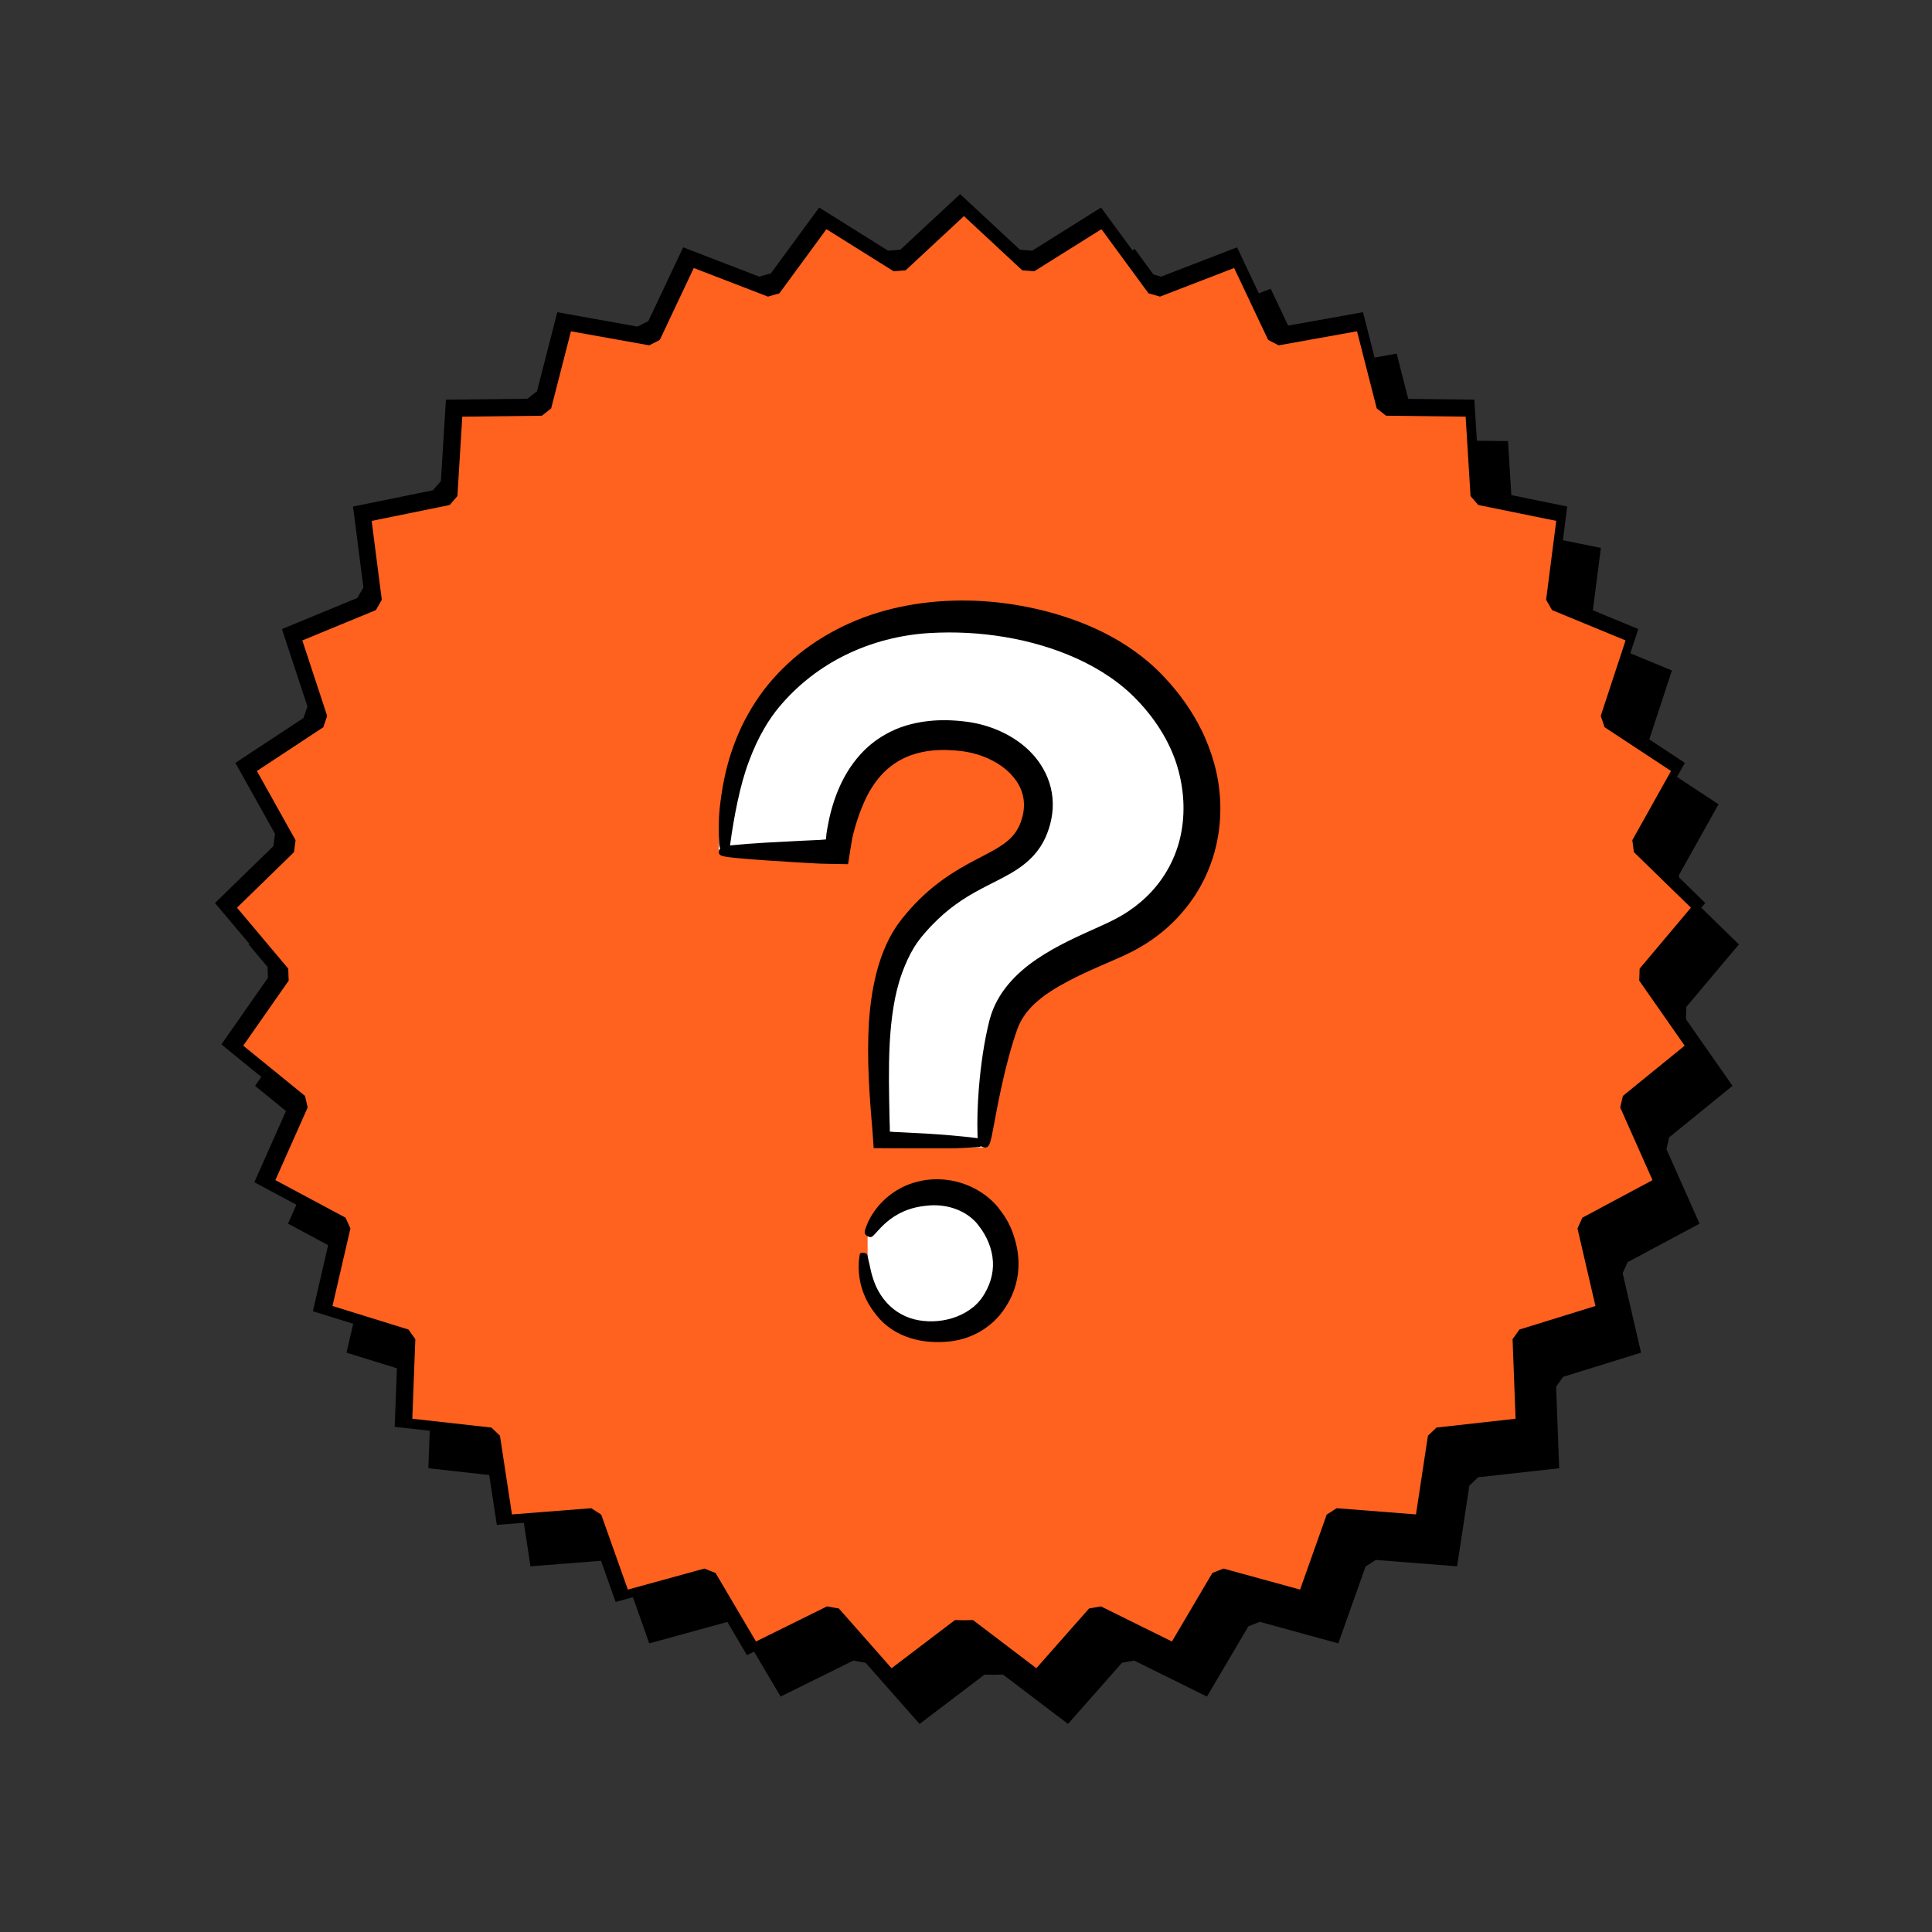
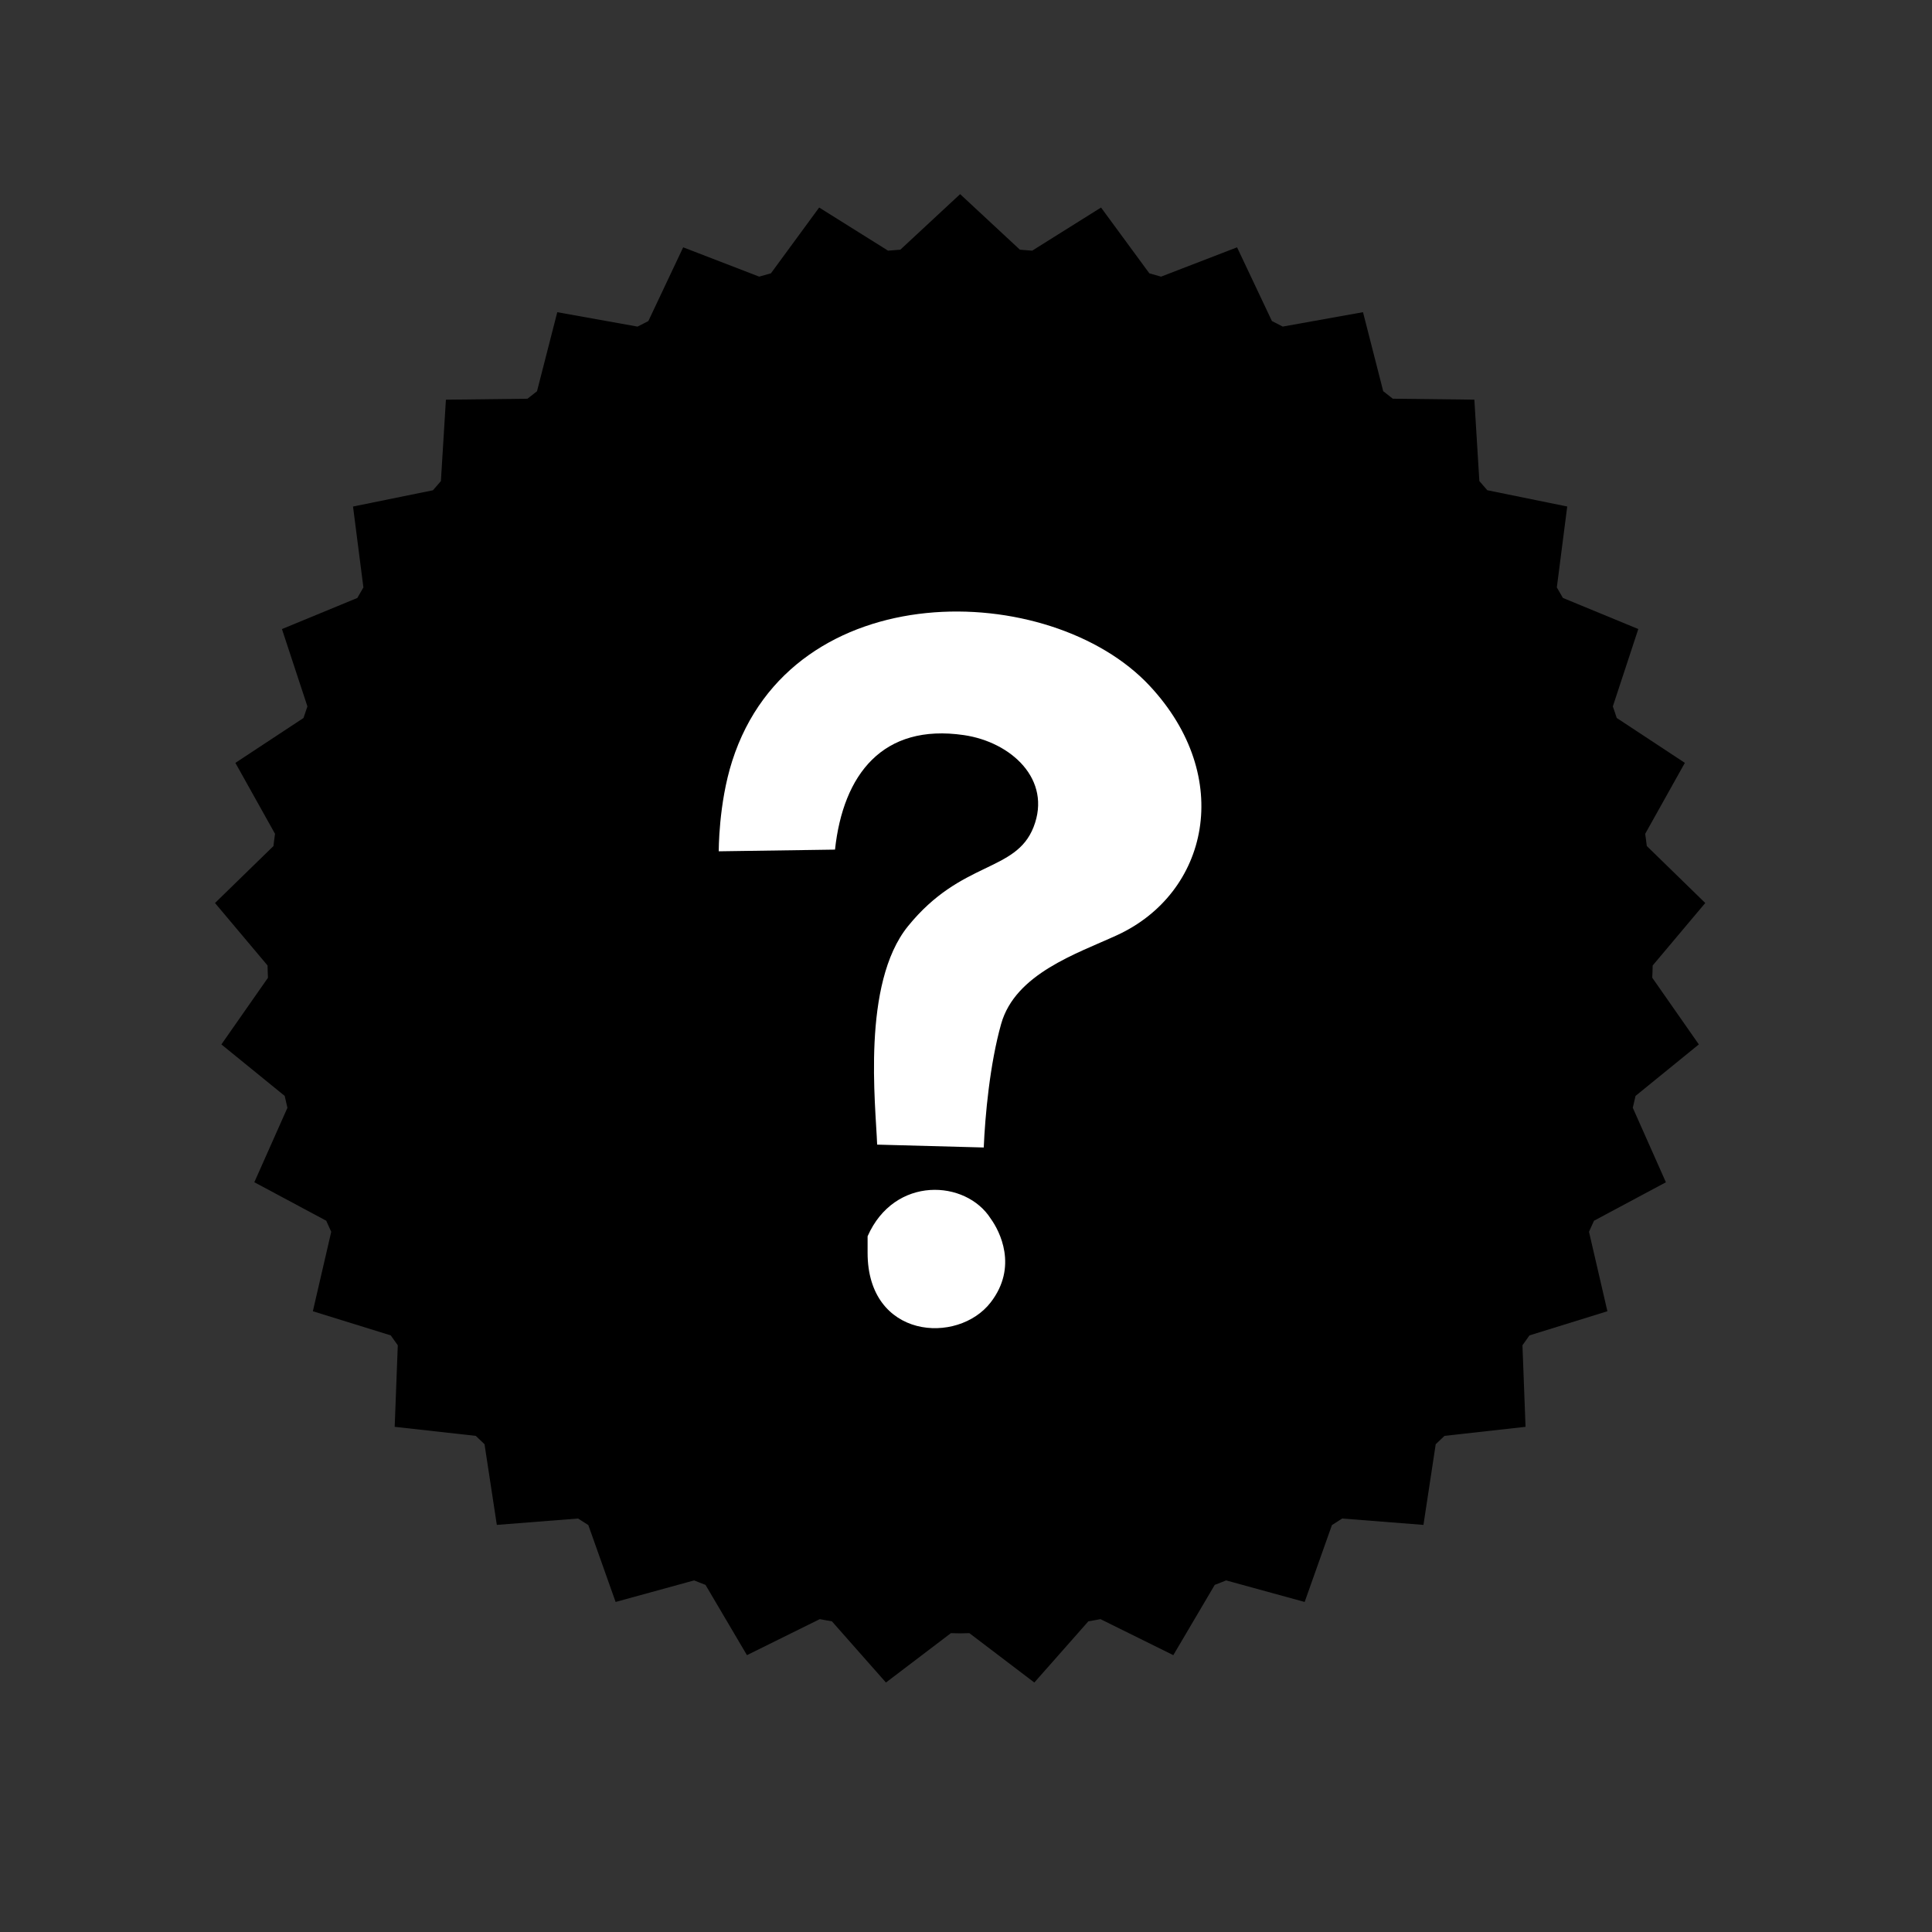
<svg xmlns="http://www.w3.org/2000/svg" width="800" zoomAndPan="magnify" viewBox="0 0 600 600" height="800" preserveAspectRatio="xMidYMid meet" version="1.0">
  <rect x="0" y="0" width="600" height="600" fill="#333333" stroke="none" />
  <defs>
    <clipPath id="f6f5938cb6">
-       <path d="M 77.219 73 L 540.031 73 L 540.031 535.676 L 77.219 535.676 Z M 77.219 73 " clip-rule="nonzero" />
-     </clipPath>
+       </clipPath>
    <clipPath id="116e98710f">
      <path d="M 66.77 60 L 529.582 60 L 529.582 522.812 L 66.77 522.812 Z M 66.77 60 " clip-rule="nonzero" />
    </clipPath>
    <clipPath id="1b82aaf532">
-       <path d="M 73.602 67 L 525.125 67 L 525.125 518.359 L 73.602 518.359 Z M 73.602 67 " clip-rule="nonzero" />
-     </clipPath>
+       </clipPath>
  </defs>
  <g clip-path="url(#f6f5938cb6)">
-     <path fill="#000000" d="M 538.043 337.219 L 523.578 316.508 C 523.648 315.254 523.664 313.965 523.707 312.703 L 540.031 293.297 L 521.875 275.602 C 521.703 274.344 521.574 273.07 521.383 271.812 L 533.699 249.777 L 512.543 235.836 C 512.145 234.641 511.758 233.43 511.332 232.246 L 519.234 208.219 L 495.824 198.559 C 495.195 197.461 494.59 196.371 493.941 195.289 L 497.168 170.168 L 472.348 165.109 C 471.535 164.164 470.715 163.203 469.879 162.262 L 468.328 136.984 L 442.996 136.684 C 442.008 135.898 441.023 135.121 440.023 134.352 L 433.746 109.812 L 408.816 114.285 C 407.707 113.699 406.586 113.137 405.461 112.566 L 394.633 89.672 L 371.031 98.777 C 369.824 98.414 368.59 98.086 367.383 97.742 L 352.391 77.312 L 331.004 90.715 C 329.742 90.59 328.461 90.512 327.188 90.406 L 308.625 73.152 L 290.059 90.406 C 288.785 90.512 287.512 90.586 286.25 90.711 L 264.852 77.312 L 249.867 97.742 C 248.652 98.086 247.43 98.41 246.223 98.777 L 222.621 89.672 L 211.805 112.574 C 210.684 113.145 209.562 113.707 208.449 114.293 L 183.516 109.82 L 177.227 134.363 C 176.234 135.133 175.25 135.906 174.27 136.691 L 148.934 136.992 L 147.379 162.27 C 146.547 163.211 145.727 164.16 144.91 165.121 L 120.086 170.176 L 123.312 195.297 C 122.672 196.375 122.051 197.469 121.426 198.566 L 98.016 208.227 L 105.922 232.242 C 105.496 233.438 105.113 234.648 104.707 235.844 L 83.555 249.785 L 95.859 271.816 C 95.672 273.074 95.539 274.355 95.371 275.613 L 77.219 293.301 L 93.539 312.699 C 93.586 313.969 93.598 315.258 93.672 316.52 L 79.207 337.223 L 98.863 353.207 C 99.148 354.438 99.414 355.672 99.715 356.898 L 89.438 380.016 L 111.77 391.973 C 112.281 393.125 112.797 394.273 113.32 395.41 L 107.613 420.082 L 131.809 427.582 C 132.523 428.621 133.254 429.637 133.988 430.66 L 133.023 455.977 L 158.203 458.785 C 159.094 459.664 160.008 460.52 160.926 461.375 L 164.742 486.434 L 189.98 484.453 C 191.035 485.148 192.094 485.82 193.164 486.496 L 201.637 510.367 L 226.016 503.672 C 227.188 504.16 228.371 504.602 229.555 505.066 L 242.422 526.887 L 265.039 515.699 C 266.285 515.957 267.559 516.152 268.809 516.379 L 285.586 535.387 L 305.77 520.055 C 306.719 520.066 307.668 520.121 308.629 520.121 C 309.59 520.121 310.535 520.062 311.5 520.055 L 331.676 535.387 L 348.449 516.379 C 349.699 516.152 350.969 515.957 352.211 515.699 L 374.832 526.887 L 387.699 505.066 C 388.883 504.602 390.07 504.16 391.238 503.672 L 415.621 510.367 L 424.094 486.496 C 425.152 485.82 426.227 485.148 427.273 484.453 L 452.516 486.434 L 456.324 461.375 C 457.238 460.52 458.156 459.66 459.051 458.785 L 484.219 455.977 L 483.266 430.652 C 484.004 429.637 484.73 428.621 485.441 427.586 L 509.645 420.082 L 503.93 395.402 C 504.457 394.262 504.969 393.125 505.48 391.973 L 527.812 380.027 L 517.531 356.895 C 517.832 355.68 518.102 354.441 518.383 353.211 Z M 538.043 337.219 " fill-opacity="1" fill-rule="nonzero" />
-   </g>
+     </g>
  <g clip-path="url(#116e98710f)">
    <path fill="#000000" d="M 527.59 324.355 L 513.125 303.645 C 513.199 302.391 513.211 301.102 513.258 299.84 L 529.582 280.434 L 511.426 262.738 C 511.254 261.48 511.125 260.207 510.93 258.949 L 523.246 236.914 L 502.09 222.973 C 501.691 221.777 501.305 220.566 500.879 219.383 L 508.785 195.355 L 485.375 185.695 C 484.742 184.598 484.137 183.508 483.488 182.426 L 486.715 157.301 L 461.895 152.246 C 461.082 151.301 460.266 150.34 459.426 149.398 L 457.875 124.117 L 432.543 123.82 C 431.555 123.035 430.574 122.258 429.57 121.488 L 423.293 96.949 L 398.367 101.422 C 397.254 100.836 396.133 100.273 395.008 99.703 L 384.18 76.809 L 360.578 85.914 C 359.375 85.551 358.141 85.223 356.934 84.879 L 341.938 64.449 L 320.555 77.848 C 319.289 77.723 318.008 77.648 316.738 77.543 L 298.176 60.289 L 279.609 77.543 C 278.336 77.648 277.059 77.723 275.797 77.848 L 254.398 64.449 L 239.418 84.879 C 238.203 85.223 236.977 85.547 235.77 85.91 L 212.168 76.809 L 201.352 99.711 C 200.23 100.277 199.109 100.844 197.996 101.43 L 173.066 96.957 L 166.773 121.5 C 165.781 122.266 164.797 123.043 163.816 123.828 L 138.48 124.125 L 136.926 149.406 C 136.094 150.348 135.273 151.293 134.457 152.258 L 109.633 157.309 L 112.859 182.434 C 112.223 183.512 111.598 184.605 110.973 185.703 L 87.562 195.363 L 95.469 219.379 C 95.043 220.574 94.66 221.785 94.254 222.98 L 73.102 236.918 L 85.41 258.953 C 85.219 260.211 85.086 261.492 84.922 262.75 L 66.77 280.438 L 83.09 299.836 C 83.133 301.105 83.145 302.395 83.219 303.656 L 68.754 324.355 L 88.414 340.344 C 88.699 341.574 88.961 342.809 89.262 344.035 L 78.984 367.152 L 101.316 379.109 C 101.828 380.262 102.348 381.41 102.867 382.547 L 97.16 407.219 L 121.355 414.719 C 122.07 415.758 122.801 416.773 123.535 417.793 L 122.574 443.113 L 147.754 445.922 C 148.645 446.801 149.559 447.656 150.473 448.512 L 154.293 473.57 L 179.527 471.59 C 180.586 472.281 181.645 472.957 182.711 473.633 L 191.184 497.5 L 215.566 490.809 C 216.734 491.297 217.918 491.734 219.102 492.199 L 231.969 514.023 L 254.59 502.836 C 255.832 503.09 257.105 503.289 258.355 503.516 L 275.137 522.523 L 295.316 507.188 C 296.266 507.203 297.215 507.258 298.176 507.258 C 299.137 507.258 300.086 507.199 301.047 507.188 L 321.223 522.523 L 337.996 503.516 C 339.25 503.289 340.52 503.09 341.762 502.836 L 364.383 514.023 L 377.25 492.199 C 378.43 491.734 379.617 491.297 380.785 490.809 L 405.172 497.5 L 413.641 473.633 C 414.699 472.957 415.773 472.281 416.82 471.59 L 442.066 473.57 L 445.875 448.512 C 446.785 447.652 447.707 446.797 448.602 445.922 L 473.77 443.113 L 472.812 417.789 C 473.555 416.773 474.281 415.758 474.992 414.719 L 499.191 407.219 L 493.477 382.539 C 494.008 381.398 494.516 380.258 495.031 379.109 L 517.359 367.164 L 507.078 344.031 C 507.379 342.816 507.648 341.578 507.93 340.344 Z M 527.59 324.355 " fill-opacity="1" fill-rule="nonzero" />
  </g>
  <g clip-path="url(#1b82aaf532)">
-     <path fill="#ff611f" d="M 523.184 324.742 L 509.074 304.535 C 509.145 303.312 509.156 302.055 509.199 300.824 L 525.125 281.891 L 507.414 264.629 C 507.246 263.398 507.121 262.156 506.93 260.93 L 518.949 239.434 L 498.305 225.832 C 497.918 224.664 497.543 223.484 497.125 222.328 L 504.836 198.887 L 482 189.465 C 481.383 188.395 480.793 187.328 480.16 186.273 L 483.309 161.762 L 459.09 156.832 C 458.297 155.91 457.5 154.973 456.684 154.055 L 455.168 129.391 L 430.453 129.098 C 429.492 128.332 428.535 127.574 427.555 126.824 L 421.434 102.883 L 397.113 107.246 C 396.027 106.672 394.934 106.125 393.836 105.566 L 383.273 83.23 L 360.246 92.113 C 359.07 91.762 357.867 91.441 356.688 91.105 L 342.062 71.176 L 321.195 84.25 C 319.965 84.125 318.715 84.055 317.473 83.949 L 299.363 67.113 L 281.25 83.949 C 280.008 84.051 278.762 84.125 277.531 84.246 L 256.656 71.176 L 242.039 91.105 C 240.855 91.441 239.66 91.758 238.484 92.113 L 215.457 83.23 L 204.902 105.574 C 203.809 106.129 202.715 106.68 201.629 107.25 L 177.309 102.891 L 171.168 126.832 C 170.199 127.582 169.242 128.34 168.285 129.105 L 143.566 129.398 L 142.051 154.059 C 141.238 154.977 140.438 155.902 139.641 156.84 L 115.422 161.77 L 118.57 186.281 C 117.945 187.332 117.34 188.398 116.73 189.473 L 93.887 198.895 L 101.602 222.324 C 101.188 223.492 100.812 224.676 100.418 225.84 L 79.781 239.438 L 91.789 260.938 C 91.602 262.164 91.477 263.41 91.312 264.637 L 73.602 281.895 L 89.523 300.82 C 89.57 302.059 89.582 303.316 89.652 304.547 L 75.539 324.742 L 94.719 340.34 C 94.996 341.539 95.254 342.746 95.547 343.941 L 85.52 366.492 L 107.309 378.16 C 107.805 379.281 108.312 380.402 108.824 381.512 L 103.254 405.582 L 126.859 412.902 C 127.559 413.914 128.27 414.906 128.984 415.902 L 128.047 440.602 L 152.609 443.344 C 153.48 444.199 154.371 445.035 155.266 445.871 L 158.992 470.316 L 183.613 468.387 C 184.641 469.062 185.676 469.719 186.719 470.379 L 194.984 493.664 L 218.77 487.133 C 219.91 487.613 221.066 488.039 222.219 488.492 L 234.773 509.781 L 256.84 498.871 C 258.055 499.117 259.297 499.309 260.516 499.531 L 276.887 518.078 L 296.574 503.117 C 297.504 503.129 298.426 503.184 299.367 503.184 C 300.305 503.184 301.227 503.129 302.164 503.117 L 321.852 518.078 L 338.215 499.531 C 339.438 499.309 340.676 499.117 341.887 498.871 L 363.957 509.781 L 376.512 488.492 C 377.664 488.039 378.82 487.613 379.961 487.133 L 403.75 493.664 L 412.016 470.379 C 413.047 469.719 414.094 469.062 415.117 468.387 L 439.746 470.316 L 443.461 445.871 C 444.352 445.035 445.25 444.195 446.121 443.344 L 470.676 440.602 L 469.742 415.898 C 470.465 414.906 471.176 413.914 471.867 412.902 L 495.48 405.586 L 489.902 381.508 C 490.422 380.395 490.918 379.281 491.418 378.16 L 513.203 366.504 L 503.172 343.938 C 503.469 342.754 503.73 341.543 504.004 340.344 Z M 523.184 324.742 " fill-opacity="1" fill-rule="nonzero" />
-   </g>
+     </g>
  <path fill="#ffffff" d="M 307.695 378.488 C 310.465 382.316 316.227 393.402 307.652 404.484 C 297.441 417.688 269.43 415.832 269.441 389.062 L 269.441 383.938 C 277.75 365.039 300.012 366.332 307.695 378.488 Z M 357.008 212.953 C 326.254 180.012 246.082 177.922 227.391 236.336 C 223.109 249.715 223.219 264.379 223.219 264.379 L 259.32 263.855 C 261.844 240.504 274.145 224.602 299.363 228.297 C 314.031 230.445 326.754 242.086 320.984 256.848 C 315.445 271.016 298.602 267.121 281.98 287.645 C 267.527 305.496 271.965 343.184 272.406 355.473 L 305.512 356.363 C 305.934 346.52 307.379 330.535 310.914 317.988 C 315.312 302.379 334.461 296.152 346.883 290.441 C 375.328 277.371 383.484 241.309 357.008 212.953 Z M 357.008 212.953 " fill-opacity="1" fill-rule="nonzero" />
-   <path fill="#000000" d="M 314.809 383.695 C 315.934 387.039 316.527 390.695 316.238 394.395 C 315.977 398.098 314.77 401.746 312.938 404.883 L 312.227 406.043 L 311.465 407.152 C 311.207 407.52 310.883 407.898 310.594 408.266 L 310.141 408.82 C 309.984 409 309.816 409.168 309.656 409.34 C 308.375 410.75 306.887 411.914 305.336 412.938 L 304.148 413.664 C 303.742 413.887 303.328 414.09 302.918 414.297 C 302.711 414.398 302.508 414.508 302.297 414.602 L 301.664 414.867 C 301.238 415.035 300.816 415.223 300.383 415.367 C 298.66 415.973 296.879 416.367 295.09 416.586 C 290.953 417.016 286.746 416.828 282.727 415.551 C 280.727 414.918 278.77 414.062 277.004 412.871 C 275.234 411.691 273.625 410.262 272.312 408.613 C 271.715 407.82 270.891 406.793 270.098 405.484 C 269.879 405.172 269.699 404.824 269.508 404.465 C 269.32 404.105 269.129 403.734 268.93 403.355 C 268.738 402.977 268.586 402.57 268.414 402.164 C 268.254 401.75 268.059 401.34 267.926 400.906 C 267.793 400.473 267.656 400.031 267.52 399.582 C 267.457 399.359 267.387 399.137 267.328 398.91 C 267.281 398.68 267.234 398.449 267.188 398.219 C 267.098 397.758 267.008 397.293 266.918 396.824 C 266.844 396.355 266.812 395.883 266.766 395.414 C 266.73 394.941 266.672 394.469 266.668 394 C 266.672 393.527 266.676 393.062 266.688 392.598 C 266.688 391.664 266.832 390.758 266.961 389.875 C 267.02 389.492 266.941 389.074 267.895 389.062 C 268.93 389.047 269.316 389.449 269.402 389.879 C 269.547 390.535 269.656 391.191 269.828 391.836 C 270 392.48 270.145 393.121 270.254 393.766 C 270.68 395.773 271.273 397.73 272.094 399.57 C 272.945 401.395 274.035 403.082 275.352 404.539 C 277.973 407.477 281.551 409.379 285.316 410.023 C 289.281 410.707 293.402 410.312 297.078 408.902 C 298.91 408.195 300.629 407.234 302.109 406.035 L 302.66 405.586 L 303.172 405.094 C 303.34 404.926 303.52 404.773 303.676 404.598 L 304.137 404.07 C 304.457 403.73 304.715 403.348 304.984 402.973 C 305.258 402.621 305.504 402.184 305.762 401.777 C 307.926 398.125 308.793 394.18 308.207 390.285 C 307.93 388.34 307.312 386.406 306.422 384.586 C 305.98 383.676 305.469 382.793 304.91 381.969 C 304.77 381.766 304.625 381.566 304.48 381.375 L 303.961 380.684 L 303.496 380.07 C 303.344 379.875 303.188 379.727 303.039 379.551 C 301.219 377.566 298.785 376.098 296.121 375.238 C 293.457 374.375 290.582 374.113 287.785 374.441 C 286.598 374.566 284.957 374.773 283.172 375.297 C 281.383 375.812 279.457 376.656 277.73 377.77 C 276 378.871 274.496 380.234 273.395 381.402 C 273.102 381.684 272.852 381.965 272.629 382.223 C 272.395 382.48 272.184 382.711 272 382.91 C 271.629 383.316 271.379 383.617 271.219 383.734 C 270.887 383.992 270.52 384.527 269.406 383.906 C 268.395 383.34 268.473 382.629 268.613 382.133 L 268.809 381.469 L 269.055 380.816 C 269.227 380.387 269.391 379.949 269.586 379.523 C 270.004 378.688 270.426 377.84 270.957 377.055 C 273.922 372.328 278.871 368.578 284.527 367.09 C 290.164 365.543 296.344 366.09 301.746 368.648 C 303.289 369.371 304.777 370.246 306.16 371.309 C 307.543 372.363 308.84 373.574 309.965 374.961 C 310.234 375.297 310.465 375.625 310.715 375.961 L 311.062 376.426 L 311.223 376.633 L 311.41 376.895 C 311.906 377.602 312.359 378.316 312.773 379.051 C 313.605 380.523 314.297 382.07 314.809 383.695 Z M 377.715 262.484 C 377.117 265.27 376.176 267.973 375.09 270.613 L 374.211 272.57 C 373.918 273.219 373.559 273.84 373.234 274.477 C 372.598 275.758 371.805 276.949 371.066 278.176 C 367.906 282.941 363.969 287.207 359.41 290.613 C 357.16 292.359 354.73 293.836 352.25 295.184 C 351.004 295.809 349.684 296.492 348.535 296.992 C 347.359 297.523 346.191 298.035 345.047 298.531 C 340.465 300.52 336.082 302.395 332.043 304.539 C 330.332 305.449 328.344 306.535 326.324 307.852 C 325.309 308.508 324.285 309.219 323.305 310.004 C 322.316 310.785 321.344 311.625 320.465 312.547 C 318.691 314.379 317.188 316.484 316.215 318.91 L 316.027 319.363 C 315.961 319.52 315.898 319.73 315.832 319.914 L 315.441 321.047 C 315.172 321.797 314.949 322.574 314.695 323.336 C 314.215 324.875 313.766 326.426 313.348 327.965 C 311.668 334.137 310.422 340.133 309.527 344.801 C 308.621 349.473 308.051 352.828 307.75 353.836 C 307.422 354.914 307.207 356.738 305.453 356.32 C 305.172 356.254 304.938 356.141 304.738 355.996 C 304.43 356.145 304.062 356.219 303.684 356.242 C 300.715 356.414 297.742 356.629 294.77 356.629 L 283.559 356.621 L 277.953 356.609 L 274.727 356.59 L 273.027 356.578 L 272.172 356.57 L 271.742 356.566 L 271.418 356.566 C 271.387 356.559 271.336 356.578 271.332 356.543 C 271.23 354.879 271.109 353.176 270.977 351.461 L 270.613 347.098 C 270.383 344.285 270.168 341.469 270.004 338.641 C 269.672 332.988 269.5 327.309 269.668 321.598 C 269.816 316.578 270.266 311.535 271.219 306.52 C 271.711 304.016 272.285 301.512 273.078 299.043 C 273.867 296.574 274.82 294.133 276.004 291.762 L 276.949 290.008 C 277.273 289.426 277.648 288.867 277.996 288.297 C 278.336 287.719 278.754 287.184 279.145 286.633 L 279.742 285.812 L 280.352 285.059 C 281.953 283.039 283.691 281.109 285.551 279.285 C 289.25 275.629 293.5 272.457 297.945 269.824 C 300.383 268.363 302.871 267.082 305.258 265.84 C 306.445 265.219 307.609 264.605 308.711 263.98 C 309.809 263.352 310.84 262.707 311.781 262.035 C 313.652 260.676 315.062 259.191 316.051 257.406 C 316.191 257.195 316.289 256.949 316.406 256.719 C 316.52 256.488 316.641 256.258 316.73 256.008 L 317.027 255.27 L 317.281 254.484 C 317.598 253.441 317.848 252.395 317.934 251.359 C 318.027 250.328 318.039 249.305 317.898 248.312 C 317.762 247.316 317.512 246.344 317.156 245.402 C 316.441 243.52 315.238 241.766 313.73 240.215 C 310.68 237.113 306.379 234.926 301.879 233.855 C 301.043 233.66 300.199 233.488 299.348 233.367 L 298.711 233.277 C 298.496 233.246 298.262 233.227 298.039 233.203 L 296.68 233.062 C 294.879 232.941 293.086 232.848 291.34 232.957 C 287.832 233.102 284.5 233.82 281.5 235.094 C 278.52 236.406 275.879 238.301 273.66 240.738 C 271.461 243.199 269.633 246.125 268.242 249.387 C 267.5 251.086 266.652 253.246 265.883 255.781 C 265.68 256.414 265.5 257.07 265.316 257.75 C 265.121 258.422 264.965 259.125 264.789 259.836 L 264.723 260.105 L 264.676 260.305 C 264.676 260.293 264.648 260.445 264.641 260.496 C 264.578 260.871 264.516 261.246 264.453 261.621 C 264.328 262.367 264.203 263.121 264.078 263.879 C 263.848 265.359 263.613 266.859 263.375 268.375 C 261.652 268.344 259.914 268.312 258.164 268.285 C 257.312 268.266 256.457 268.246 255.602 268.23 L 254.965 268.215 L 254.707 268.207 L 254.531 268.199 L 253.828 268.164 C 251.949 268.059 250.066 267.957 248.215 267.855 C 244.516 267.641 240.938 267.41 237.746 267.188 C 231.367 266.738 226.535 266.312 225.379 266.055 C 224.484 265.855 222.992 265.766 223.25 264.328 C 223.316 263.973 223.473 263.691 223.684 263.469 C 223.477 263.082 223.375 262.605 223.352 262.113 C 223.164 258.434 223.125 254.715 223.508 251.023 C 224.137 245.227 225.203 239.43 227.051 233.824 C 227.98 231.031 229.059 228.277 230.328 225.605 C 231.613 222.941 233.07 220.352 234.695 217.863 C 237.941 212.883 241.957 208.395 246.477 204.484 C 251 200.566 256.086 197.32 261.461 194.664 C 267.141 191.875 273.188 189.84 279.375 188.52 C 285.562 187.191 291.887 186.547 298.215 186.5 C 304.543 186.449 310.879 187.012 317.125 188.141 C 323.375 189.27 329.547 190.961 335.543 193.266 C 342.125 195.816 348.492 199.188 354.234 203.629 C 354.949 204.191 355.672 204.742 356.359 205.34 L 357.402 206.227 L 358.414 207.152 C 359.098 207.758 359.742 208.414 360.398 209.059 C 361.059 209.707 361.637 210.375 362.258 211.035 C 363.508 212.328 364.621 213.762 365.789 215.145 C 366.871 216.605 368 218.031 368.98 219.574 C 370.023 221.074 370.926 222.676 371.852 224.266 L 373.125 226.719 C 373.551 227.535 373.898 228.398 374.289 229.238 C 375.766 232.637 376.953 236.191 377.77 239.863 C 379.375 247.203 379.438 255 377.715 262.484 Z M 365.258 236.867 C 362.863 229.723 358.621 223.137 353.262 217.543 C 348.086 212.039 341.559 207.789 334.512 204.551 C 330.973 202.961 327.316 201.582 323.566 200.484 C 321.695 199.914 319.793 199.445 317.891 198.988 C 315.977 198.566 314.062 198.156 312.125 197.848 C 304.391 196.543 296.5 196.137 288.668 196.598 C 279.613 197.141 270.688 199.438 262.668 203.367 C 254.633 207.285 247.562 212.844 241.875 219.68 C 240.535 221.289 238.875 223.559 237.234 226.414 C 235.586 229.262 233.961 232.699 232.551 236.535 C 231.816 238.445 231.223 240.453 230.609 242.539 C 230.051 244.637 229.5 246.797 229.039 249.008 C 228.098 253.422 227.336 257.988 226.738 262.375 C 226.73 262.434 226.723 262.496 226.715 262.555 C 230.352 262.188 234 261.914 237.652 261.703 C 241.262 261.496 244.867 261.305 248.48 261.129 L 253.895 260.875 L 254.57 260.848 C 254.715 260.84 254.711 260.84 254.773 260.832 L 254.918 260.82 L 255.477 260.773 C 255.836 260.738 256.211 260.73 256.527 260.672 C 256.559 260.254 256.57 259.848 256.613 259.457 L 256.668 258.871 L 256.914 257.34 C 257.273 255.301 257.695 253.262 258.277 251.242 C 259.395 247.203 261.012 243.219 263.285 239.504 C 265.586 235.82 268.559 232.387 272.246 229.801 C 274.078 228.504 276.055 227.402 278.109 226.516 C 280.168 225.629 282.316 225.004 284.473 224.539 C 288.066 223.801 291.703 223.551 295.254 223.707 C 296.141 223.766 297.031 223.793 297.91 223.883 L 299.227 224.02 C 299.664 224.062 300.105 224.109 300.566 224.184 C 302.383 224.445 304.191 224.828 305.961 225.352 C 309.5 226.406 312.926 227.973 316.047 230.164 C 319.156 232.348 321.984 235.191 323.973 238.734 C 325.016 240.562 325.832 242.566 326.34 244.664 C 326.848 246.762 327.039 248.941 326.922 251.078 C 326.805 253.215 326.387 255.297 325.758 257.262 C 325.148 259.199 324.266 261.199 323.059 263.027 C 321.863 264.863 320.352 266.5 318.754 267.852 C 317.148 269.207 315.473 270.297 313.848 271.246 C 310.578 273.129 307.496 274.539 304.637 276.082 C 301.766 277.602 299.098 279.199 296.609 281.031 C 294.113 282.836 291.809 284.875 289.652 287.094 C 289.102 287.641 288.586 288.219 288.062 288.797 C 287.527 289.359 287.039 289.973 286.527 290.562 L 286.148 291.008 L 285.828 291.43 L 285.188 292.262 C 284.77 292.832 284.387 293.441 283.984 294.035 C 282.461 296.496 281.199 299.258 280.141 302.176 C 278.91 305.547 278.051 309.156 277.461 312.848 C 276.863 316.539 276.5 320.312 276.301 324.117 C 275.902 331.738 276.098 339.441 276.25 347.25 C 276.262 347.746 276.277 348.289 276.293 348.871 C 276.305 349.164 276.312 349.465 276.324 349.781 C 276.332 349.938 276.34 350.098 276.344 350.258 C 276.348 350.312 276.348 350.309 276.344 350.32 L 276.344 350.398 C 276.34 350.707 276.336 351.051 276.332 351.426 C 276.555 351.457 276.812 351.473 277.086 351.496 L 277.293 351.516 L 277.398 351.523 L 277.453 351.531 L 277.641 351.539 C 278.25 351.566 278.867 351.594 279.492 351.621 C 281.996 351.73 284.645 351.863 287.363 352.027 C 292.715 352.352 298.324 352.801 303.621 353.469 C 303.598 353.227 303.582 352.988 303.578 352.762 C 303.434 347.887 303.594 342.996 303.984 338.109 C 304.277 334.508 304.68 330.906 305.219 327.305 L 305.656 324.602 L 306.156 321.898 C 306.348 321 306.523 320.098 306.727 319.199 L 307.047 317.848 C 307.156 317.391 307.246 316.965 307.402 316.449 C 307.949 314.457 308.723 312.508 309.719 310.695 C 310.703 308.883 311.883 307.191 313.18 305.645 C 315.785 302.547 318.836 300.004 322 297.855 C 328.344 293.547 335.148 290.613 341.566 287.707 C 344.852 286.242 347.625 284.879 350.305 283.09 C 352.965 281.328 355.41 279.273 357.562 276.961 C 362.465 271.684 365.75 265.039 366.941 258.031 C 368.176 251.023 367.492 243.746 365.258 236.867 Z M 365.258 236.867 " fill-opacity="1" fill-rule="nonzero" />
</svg>